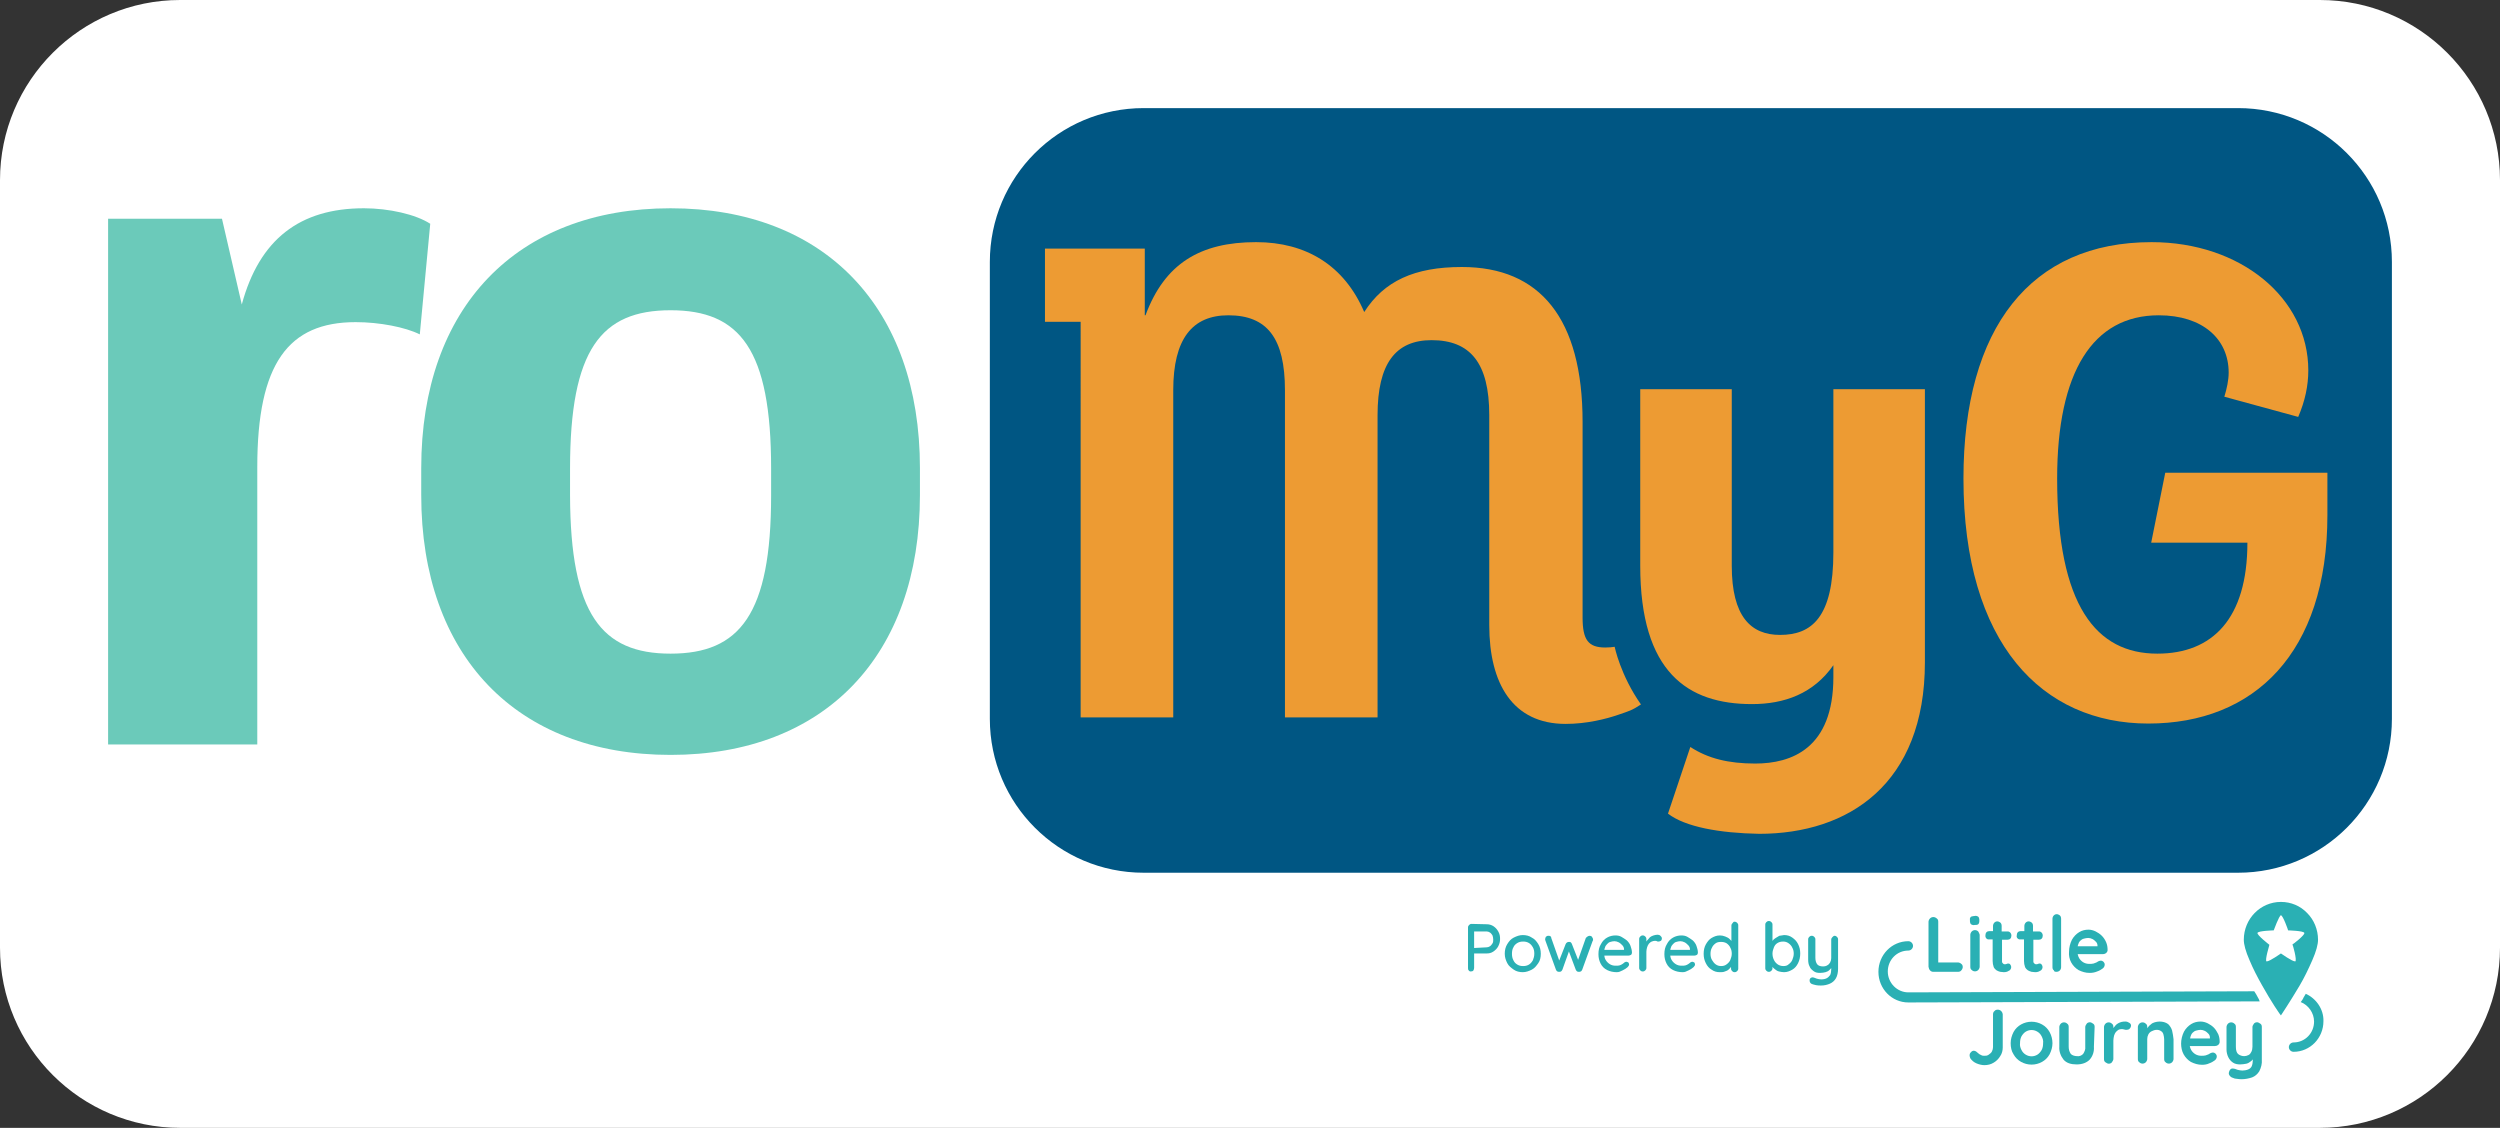
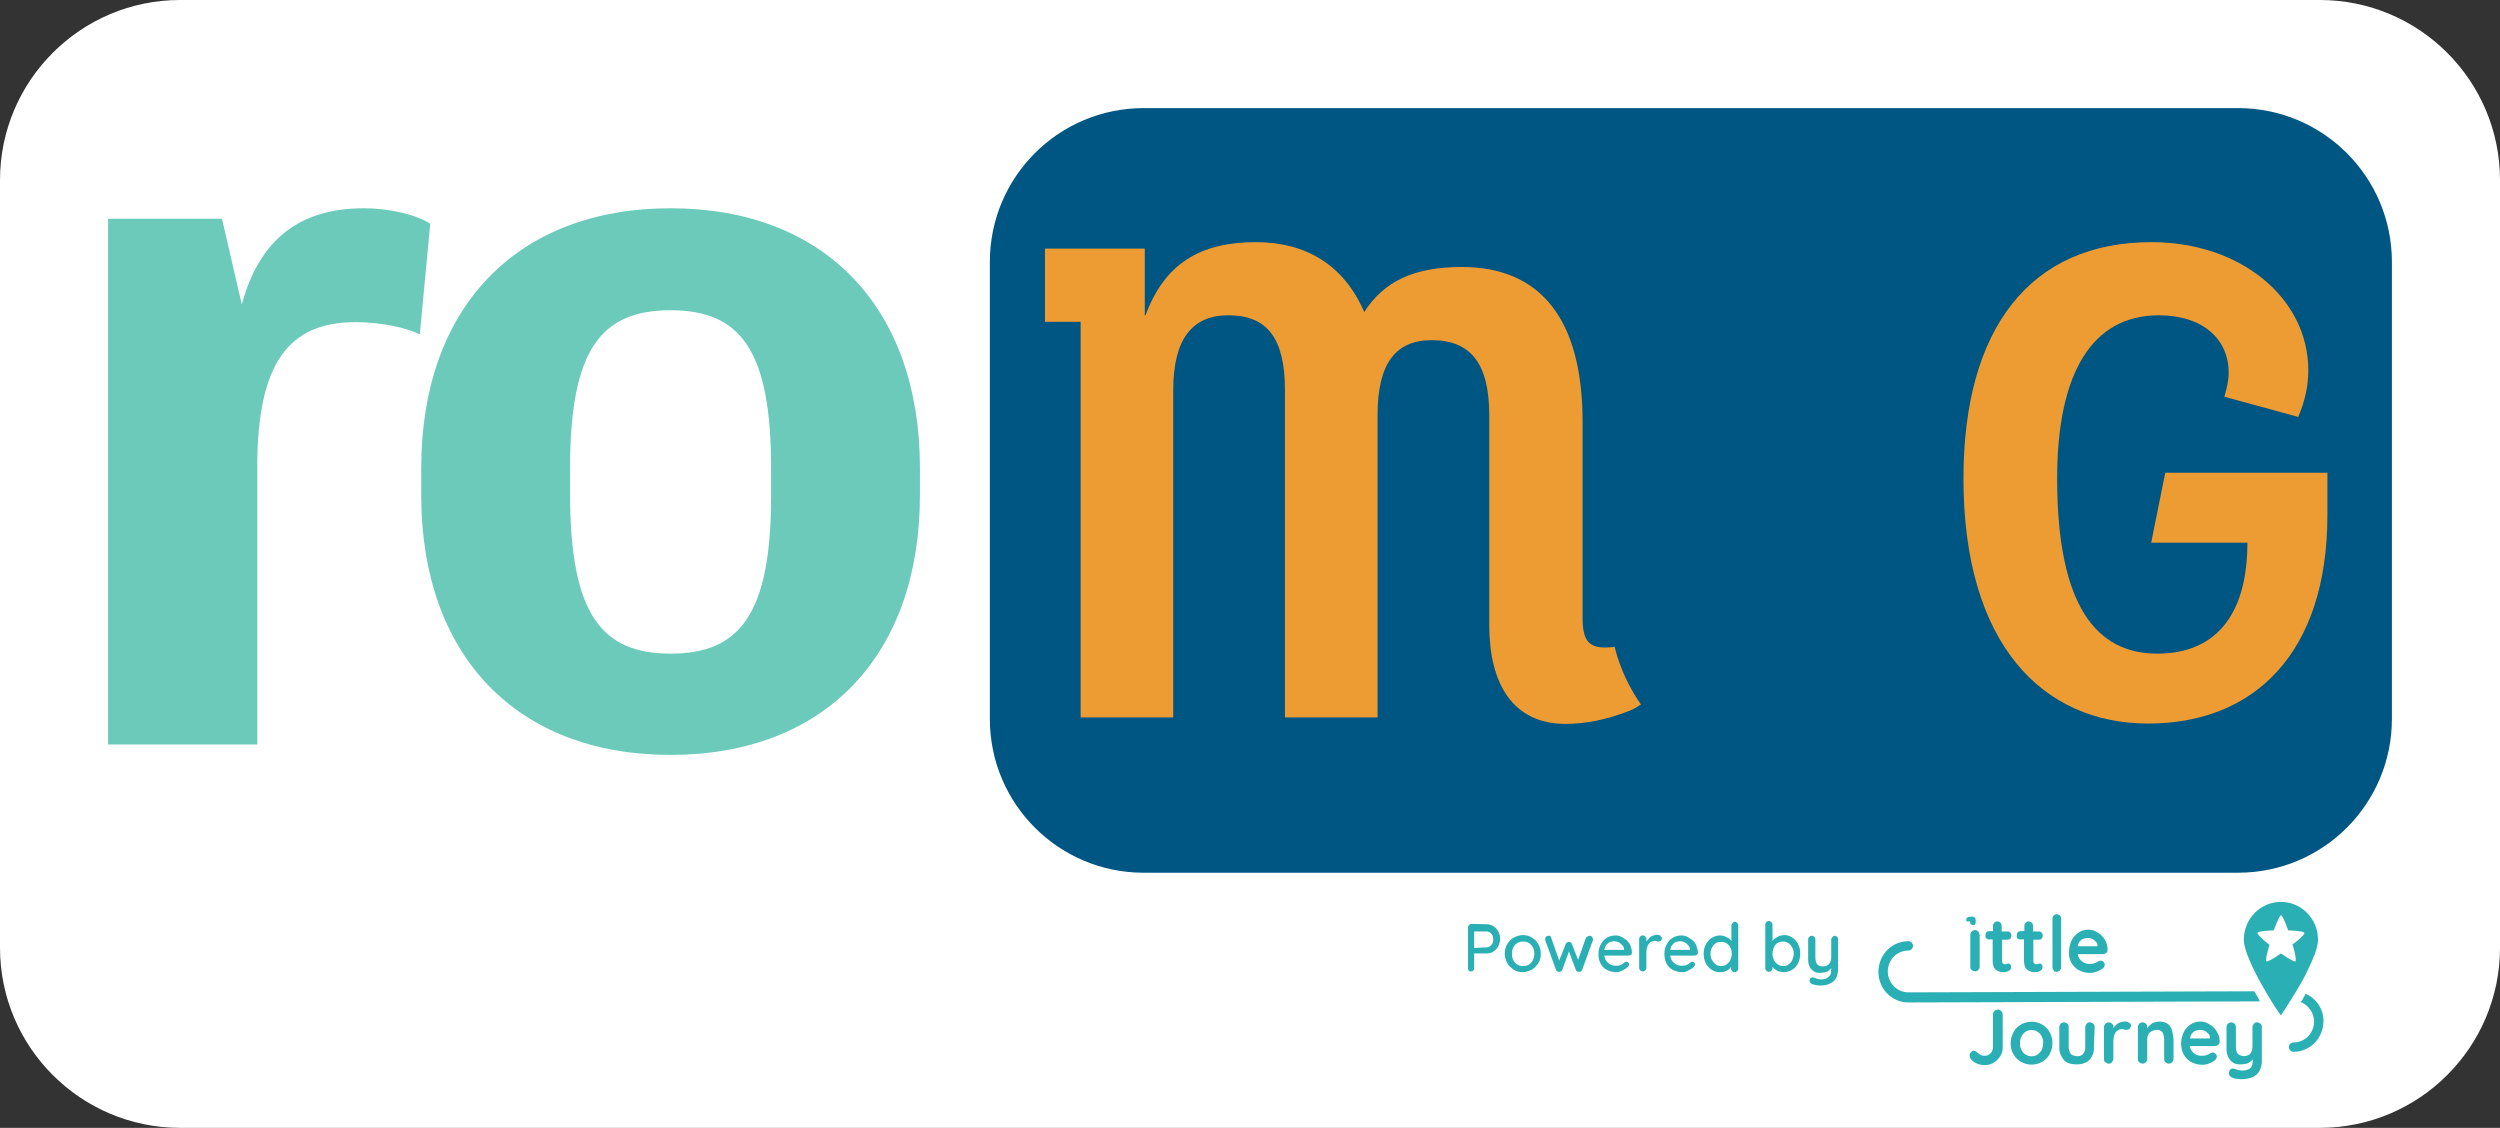
<svg xmlns="http://www.w3.org/2000/svg" version="1.1" id="Layer_2_00000093174942522826552720000012956610847694950289_" x="0px" y="0px" viewBox="0 0 693.8 313" style="enable-background:new 0 0 693.8 313;" xml:space="preserve">
  <rect x="0" y="0" width="693.8" height="313" fill="#333333" stroke="none" />
  <style type="text/css">
	.st0{fill:#FFFFFF;}
	.st1{fill:#005683;}
	.st2{fill:#ED9B33;}
	.st3{fill:#6BCABA;}
	.st4{fill:#2AB0B4;}
</style>
  <g id="Layer_1-2">
    <g>
      <path class="st0" d="M693.8,50v213c0,27.6-22.4,50-50,50H50c-27.6,0-50-22.4-50-50V50C0,22.4,22.4,0,50,0h593.8    C671.4,0,693.8,22.4,693.8,50z" />
      <rect x="30" y="30" class="st0" width="633.8" height="269.6" />
      <g>
        <g id="Logos">
          <g>
            <g>
              <path class="st1" d="M317.4,30h303.7c23.6,0,42.7,19.1,42.7,42.7v126.8c0,23.6-19.1,42.7-42.7,42.7H317.4        c-23.6,0-42.7-19.1-42.7-42.7V72.7C274.7,49.1,293.8,30,317.4,30z" />
              <path class="st2" d="M413.3,173.5v-58.3c0-14.5-5.3-20.8-16-20.8c-10,0-15,6.5-15,20.8v83.9h-25.7v-90.8        c0-14.4-4.9-20.8-15.7-20.8c-10,0-15.3,6.5-15.3,20.8v90.8h-25.7V89.3h-9.9V69h27.7v18.5h0.2c5.3-14.3,15.1-20.3,30.7-20.3        c13.9,0,24.5,6.5,30,19.4c5.5-8.6,13.9-12.5,27.1-12.5c21.7,0,33.5,14.3,33.5,43v54.3c0,6.2,1.6,8.3,6.3,8.3        c1.2,0,1.9-0.1,2.6-0.2c0,0,1.6,7.9,7.3,16c-2.6,1.7-3.2,1.8-6.4,2.9s-8.6,2.5-14.5,2.5C419.8,200.9,413.3,189.7,413.3,173.5        L413.3,173.5L413.3,173.5z" />
-               <path class="st2" d="M462.9,225.8l6.2-18.5c4.9,3.2,10.6,4.6,18,4.6c10,0,21.7-4.1,21.7-24v-3.3c-5.5,7.9-13.6,10.8-22.6,10.8        c-17.8,0-31-8.8-31-38.4v-49h25.4v49c0,14.1,5.3,19.2,13.4,19.2c8.8,0,14.8-4.9,14.8-22.9v-45.3h25.4v75.8        c0,33.8-21.2,47.6-46,47.6C477.2,231.2,467.7,229.5,462.9,225.8L462.9,225.8L462.9,225.8z" />
              <path class="st2" d="M544.9,132.8c0-41.9,18.7-65.6,52.2-65.6c24.7,0,43.5,15.5,43.5,35.6c0,4.2-0.9,8.5-2.8,12.9l-20.5-5.6        c0.7-2.3,1.2-4.6,1.2-6.7c0-9.3-7.2-15.9-19.4-15.9c-18.3,0-28.2,15.7-28.2,45.3c0,35.4,10.9,48.6,27.8,48.6        c15.3,0,25-9.7,25-30.8H597l3.9-19.4h45V143c0,38.2-20.3,57.8-49.7,57.8S544.9,178.7,544.9,132.8L544.9,132.8L544.9,132.8z" />
            </g>
            <g>
              <path class="st3" d="M30,60.7h31.6l5.5,23.8c4.9-18.1,16.1-26.7,33.9-26.7c6.9,0,14.4,1.7,18.4,4.3l-2.9,30.7        c-4-2-11.2-3.4-17.8-3.4c-18.7,0-27.3,11.5-27.3,40.2v77H30V60.7z" />
              <path class="st3" d="M116.9,137.4v-7.5c0-44.5,26.4-72.1,69.2-72.1s69.2,27.6,69.2,72.1v7.5c0,44.5-26.4,72.1-69.2,72.1        S116.9,181.9,116.9,137.4z M186.1,181.4c19.2,0,27.9-10.9,27.9-43.9v-7.5c0-33-8.6-43.9-27.9-43.9s-27.9,10.9-27.9,43.9v7.5        C158.3,170.4,166.9,181.4,186.1,181.4z" />
            </g>
          </g>
        </g>
        <g>
          <g>
            <path class="st4" d="M639.9,275.8c-0.2,0.3-0.4,0.7-0.6,1c-0.2,0.5-0.5,0.9-0.8,1.3c2.1,0.8,3.7,3,3.7,5.4       c0,3.2-2.5,5.8-5.7,5.8c-0.7,0-1.3,0.6-1.3,1.3s0.6,1.3,1.3,1.3c4.6,0,8.3-3.8,8.3-8.5C644.9,280.1,642.8,277.1,639.9,275.8       L639.9,275.8z" />
            <path class="st4" d="M626.6,276.8c-0.3-0.6-0.6-1.1-1-1.7l-96,0.3c-3.1,0-5.7-2.6-5.7-5.8s2.5-5.8,5.7-5.8       c0.7,0,1.3-0.6,1.3-1.3s-0.6-1.3-1.3-1.3c-4.6,0-8.3,3.8-8.3,8.5s3.7,8.5,8.3,8.5l97.5-0.3C627,277.5,626.8,277.1,626.6,276.8       L626.6,276.8z" />
-             <path class="st4" d="M536.5,269.7h6.9c0.3,0,0.7-0.1,0.9-0.4c0.2-0.2,0.4-0.6,0.4-0.9c0-0.4-0.1-0.7-0.4-0.9       c-0.2-0.2-0.6-0.4-0.9-0.4h-5.5v-11.3c0-0.4-0.1-0.7-0.4-0.9c-0.2-0.2-0.6-0.4-0.9-0.4c-0.4,0-0.7,0.1-1,0.4       c-0.2,0.2-0.4,0.6-0.4,0.9v12.5c0,0,0,0,0,0C535.3,269.1,535.8,269.7,536.5,269.7L536.5,269.7z" />
-             <path class="st4" d="M546.7,255.7c0,0.3,0.1,0.6,0.3,0.8c0.3,0.2,0.7,0.3,1,0.2c0.4,0,0.7,0,1-0.2c0.2-0.2,0.3-0.5,0.3-0.9       v-0.4c0-0.3-0.1-0.6-0.3-0.8c-0.3-0.2-0.7-0.3-1-0.2c-0.3,0-0.7,0.1-1,0.2c-0.2,0.2-0.4,0.5-0.3,0.9V255.7L546.7,255.7z" />
+             <path class="st4" d="M546.7,255.7c0,0.3,0.1,0.6,0.3,0.8c0.3,0.2,0.7,0.3,1,0.2c0.2-0.2,0.3-0.5,0.3-0.9       v-0.4c0-0.3-0.1-0.6-0.3-0.8c-0.3-0.2-0.7-0.3-1-0.2c-0.3,0-0.7,0.1-1,0.2c-0.2,0.2-0.4,0.5-0.3,0.9V255.7L546.7,255.7z" />
            <path class="st4" d="M570.7,269.7C570.7,269.7,570.7,269.7,570.7,269.7c0.8,0,1.3-0.6,1.3-1.3V255c0-0.4-0.1-0.7-0.3-0.9       c-0.2-0.2-0.6-0.4-0.9-0.4c0,0,0,0,0,0c-0.7,0-1.2,0.6-1.2,1.3v13.4c0,0.4,0.1,0.7,0.4,0.9C570,269.6,570.3,269.7,570.7,269.7z       " />
            <path class="st4" d="M574.8,267.1c0.5,0.9,1.2,1.6,2,2.1c1,0.5,2,0.8,3.1,0.8c0.7,0,1.4-0.1,2.1-0.4c0.6-0.2,1.1-0.5,1.5-0.8       c0.3-0.2,0.6-0.6,0.6-1.1l0,0c0-0.6-0.5-1.1-1.1-1.1c-0.2,0-0.5,0.1-0.7,0.2c-0.2,0.1-0.3,0.2-0.5,0.3       c-0.2,0.1-0.5,0.2-0.8,0.3c-0.4,0.1-0.8,0.1-1.2,0.1c-1.2,0-2.2-0.6-2.8-1.6c-0.2-0.3-0.3-0.7-0.4-1.1h7c0.3,0,0.6-0.1,0.9-0.3       c0.2-0.2,0.4-0.5,0.4-0.8c0-0.8-0.1-1.5-0.4-2.2c-0.3-0.7-0.7-1.3-1.2-1.8c-0.5-0.5-1.1-0.9-1.7-1.2s-1.3-0.5-2-0.5       c-0.9,0-1.8,0.2-2.6,0.7c-0.8,0.5-1.5,1.2-2,2.1c-0.5,1-0.8,2.2-0.8,3.3C574.1,265.1,574.3,266.2,574.8,267.1L574.8,267.1z        M576.7,262.2c0.1-0.4,0.3-0.8,0.6-1.1c0.3-0.3,0.6-0.5,1-0.6c0.4-0.1,0.8-0.2,1.2-0.2c0.4,0,0.8,0.1,1.2,0.3       c0.4,0.2,0.7,0.5,1,0.8c0.3,0.3,0.4,0.7,0.4,1.1v0.1h-5.5C576.6,262.5,576.7,262.3,576.7,262.2L576.7,262.2z" />
            <path class="st4" d="M552,260.7h1v6c0,0.6,0.1,1.1,0.3,1.7c0.2,0.4,0.5,0.7,0.8,0.9c0.3,0.2,0.7,0.3,1,0.4c0.3,0,0.7,0.1,1,0.1       c0.5,0,1-0.1,1.4-0.4c0.1,0,0.2-0.1,0.2-0.1c0.5-0.4,0.6-1.1,0.2-1.6c-0.1-0.2-0.3-0.3-0.5-0.3c-0.2,0-0.3,0-0.5,0.1       c-0.2,0.1-0.3,0.1-0.5,0.1c-0.2,0-0.3,0-0.4-0.1s-0.2-0.2-0.3-0.3c-0.1-0.1-0.1-0.3-0.1-0.5v-5.9h1.5c0.3,0,0.6-0.1,0.8-0.3       c0.2-0.2,0.3-0.5,0.3-0.8c0,0,0,0,0-0.1c0-0.6-0.5-1.2-1.2-1.1h-1.5V257c0-0.4-0.1-0.7-0.3-0.9s-0.6-0.4-0.9-0.4l0,0       c0,0,0,0,0,0c-0.7,0-1.2,0.6-1.2,1.3v1.4h-1c-0.3,0-0.6,0.1-0.8,0.3c-0.2,0.2-0.3,0.5-0.3,0.8c0,0,0,0,0,0.1       C550.9,260.2,551.4,260.8,552,260.7L552,260.7z" />
            <path class="st4" d="M560.7,260.7h1v6c0,0.6,0.1,1.1,0.3,1.7c0.2,0.4,0.5,0.7,0.8,0.9c0.3,0.2,0.7,0.3,1,0.4       c0.3,0,0.7,0.1,1,0.1c0.5,0,1-0.1,1.4-0.4c0.1,0,0.2-0.1,0.2-0.1c0.5-0.4,0.6-1.1,0.2-1.6c-0.1-0.2-0.3-0.3-0.5-0.3       c-0.2,0-0.3,0-0.5,0.1c-0.2,0.1-0.3,0.1-0.5,0.1c-0.2,0-0.3,0-0.4-0.1s-0.2-0.2-0.3-0.3c-0.1-0.1-0.1-0.3-0.1-0.5v-5.9h1.5       c0.3,0,0.6-0.1,0.8-0.3c0.2-0.2,0.3-0.5,0.3-0.8c0,0,0,0,0-0.1c0-0.6-0.5-1.2-1.2-1.1h-1.5V257c0-0.4-0.1-0.7-0.3-0.9       s-0.6-0.4-0.9-0.4l0,0c0,0,0,0,0,0c-0.7,0-1.2,0.6-1.2,1.3v1.4h-1c-0.3,0-0.6,0.1-0.8,0.3c-0.2,0.2-0.3,0.5-0.3,0.8       c0,0,0,0,0,0.1C559.5,260.2,560.1,260.8,560.7,260.7L560.7,260.7z" />
            <path class="st4" d="M549,258.5c-0.5-0.5-1.3-0.5-1.8,0c-0.2,0.2-0.4,0.6-0.4,0.9v8.9c0,0.4,0.1,0.7,0.4,0.9       c0.5,0.5,1.3,0.5,1.8,0c0.2-0.2,0.4-0.6,0.4-0.9v-8.9C549.3,259.1,549.2,258.8,549,258.5z" />
            <path class="st4" d="M614.4,285.2c-0.5-0.5-1.1-0.9-1.7-1.2s-1.3-0.5-2-0.5c-0.9,0-1.8,0.2-2.6,0.7c-0.8,0.5-1.5,1.2-2,2.1       c-0.5,1-0.8,2.2-0.8,3.3c0,1,0.2,2.1,0.7,3c0.5,0.9,1.2,1.6,2,2.1c1,0.5,2,0.8,3.1,0.8l0,0c0.7,0,1.4-0.1,2-0.4       c0.6-0.2,1.1-0.5,1.5-0.8c0.3-0.2,0.6-0.6,0.6-1.1l0,0c0-0.6-0.5-1.1-1.1-1.1c-0.2,0-0.5,0.1-0.7,0.2c-0.2,0.1-0.3,0.2-0.5,0.3       c-0.2,0.1-0.5,0.2-0.8,0.3c-0.4,0.1-0.8,0.1-1.2,0.1c-1.2,0-2.2-0.6-2.8-1.6c-0.2-0.3-0.3-0.7-0.4-1.1h7c0.3,0,0.6-0.1,0.9-0.3       c0.2-0.2,0.4-0.5,0.4-0.8c0-0.8-0.1-1.5-0.4-2.2C615.3,286.4,614.9,285.7,614.4,285.2L614.4,285.2z M613.3,288.2h-5.5       c0-0.2,0.1-0.3,0.1-0.5c0.1-0.4,0.3-0.8,0.6-1.1c0.3-0.3,0.6-0.5,1-0.6c0.4-0.1,0.8-0.2,1.2-0.2c0.4,0,0.8,0.1,1.2,0.3       c0.4,0.2,0.7,0.5,1,0.8c0.3,0.3,0.4,0.7,0.4,1.1L613.3,288.2L613.3,288.2z" />
            <path class="st4" d="M627.7,285c0-0.4-0.1-0.7-0.4-0.9s-0.6-0.4-0.9-0.4c-0.3,0-0.7,0.1-0.9,0.4s-0.4,0.6-0.4,0.9v5.5       c0,0.5-0.1,1-0.3,1.4c-0.2,0.4-0.4,0.7-0.8,0.9c-0.4,0.2-0.8,0.3-1.2,0.3c-0.6,0-1.2-0.2-1.7-0.6c-0.4-0.4-0.6-1-0.6-2V285       c0-0.4-0.1-0.7-0.4-0.9c-0.5-0.5-1.3-0.5-1.8,0c-0.2,0.2-0.4,0.6-0.4,0.9v6.3c0,0.7,0.2,1.5,0.5,2.1c0.3,0.6,0.7,1.1,1.3,1.5       c0.6,0.4,1.3,0.5,2,0.5c0.6,0,1.1-0.1,1.7-0.2c0.5-0.1,0.9-0.4,1.3-0.7c0.2-0.1,0.3-0.3,0.5-0.5v0.2c0,0.6-0.1,1.2-0.3,1.7       c-0.2,0.4-0.5,0.7-1,0.9c-0.5,0.2-1.1,0.3-1.6,0.3c-0.4,0-0.9-0.1-1.3-0.2c-0.4-0.1-0.7-0.3-0.9-0.3c-0.3-0.1-0.6-0.1-0.9,0       c-0.3,0.2-0.5,0.5-0.6,0.9c-0.1,0.3-0.1,0.6,0.1,0.9c0.2,0.3,0.5,0.6,0.9,0.7c0.4,0.2,0.8,0.3,1.2,0.3c0.5,0.1,1,0.1,1.4,0.1       c0.9,0,1.9-0.2,2.8-0.5c0.8-0.3,1.5-0.9,2-1.7c0.5-1,0.8-2.1,0.7-3.2L627.7,285L627.7,285z" />
            <path class="st4" d="M602.8,286c-0.2-0.7-0.6-1.3-1.1-1.8c-0.7-0.5-1.5-0.7-2.4-0.7l0,0c-0.5,0-0.9,0.1-1.3,0.2       c-0.4,0.1-0.8,0.3-1.1,0.6c-0.3,0.2-0.6,0.5-0.8,0.8c-0.1,0.1-0.2,0.2-0.2,0.3V285c0-0.4-0.1-0.7-0.4-0.9       c-0.5-0.5-1.3-0.5-1.8,0c-0.2,0.2-0.4,0.6-0.4,0.9v8.9c0,0.4,0.1,0.7,0.4,0.9c0.5,0.5,1.3,0.5,1.8,0c0.2-0.2,0.4-0.6,0.4-0.9       v-5.5c0-0.5,0.1-0.9,0.3-1.3c0.2-0.4,0.5-0.7,0.9-0.9c0.4-0.2,0.9-0.4,1.4-0.4c0.5,0,0.9,0.1,1.3,0.4c0.3,0.2,0.5,0.5,0.6,0.9       c0.1,0.4,0.2,0.9,0.2,1.3v5.5c0,0.4,0.1,0.7,0.4,0.9c0.5,0.5,1.3,0.5,1.8,0c0.2-0.2,0.4-0.6,0.4-0.9v-5.5       C603.1,287.6,603,286.8,602.8,286L602.8,286z" />
            <path class="st4" d="M581.3,285c0-0.4-0.1-0.7-0.4-0.9s-0.6-0.4-0.9-0.4c-0.3,0-0.7,0.1-0.9,0.4s-0.4,0.6-0.4,0.9v5.5       c0.1,0.7-0.2,1.4-0.6,2c-0.5,0.5-1.1,0.7-1.7,0.6c-0.6,0-1.3-0.2-1.7-0.6c-0.4-0.6-0.6-1.2-0.6-2V285c0-0.4-0.1-0.7-0.4-0.9       c-0.5-0.5-1.3-0.5-1.8,0c-0.2,0.2-0.4,0.6-0.4,0.9v5.5c-0.1,1.3,0.4,2.6,1.2,3.6c0.8,0.9,2,1.3,3.6,1.3s2.8-0.5,3.6-1.3       c0.9-1,1.3-2.3,1.2-3.6L581.3,285L581.3,285z" />
            <path class="st4" d="M591,283.9c-0.3-0.2-0.7-0.4-1.1-0.4c-0.4,0-0.7,0-1.1,0.1c-0.3,0.1-0.7,0.2-1,0.4s-0.6,0.4-0.8,0.7       c-0.2,0.2-0.3,0.4-0.5,0.6V285c0-0.4-0.1-0.7-0.4-0.9c-0.5-0.5-1.3-0.5-1.8,0c-0.2,0.2-0.4,0.6-0.4,0.9v8.9       c0,0.4,0.1,0.7,0.4,0.9s0.6,0.4,0.9,0.4c0.3,0,0.7-0.1,0.9-0.4s0.4-0.6,0.4-0.9v-5.1c0-0.5,0.1-0.9,0.2-1.4       c0.1-0.4,0.3-0.7,0.5-1c0.2-0.2,0.4-0.4,0.7-0.6c0.2-0.1,0.5-0.2,0.8-0.2c0.3,0,0.5,0,0.8,0.1c0.2,0.1,0.5,0.1,0.7,0.1       c0.3,0,0.6-0.1,0.8-0.3c0.3-0.3,0.4-0.6,0.4-1C591.4,284.4,591.3,284.1,591,283.9L591,283.9z" />
            <path class="st4" d="M568.8,286.4c-0.5-0.9-1.2-1.6-2.1-2.1c-1.8-1-4-1-5.8,0c-0.9,0.5-1.6,1.2-2.1,2.1c-0.5,1-0.8,2-0.8,3.1       c0,1.1,0.2,2.2,0.8,3.1c0.5,0.9,1.2,1.6,2.1,2.1c1.8,1,4,1,5.8,0c0.9-0.5,1.6-1.2,2.1-2.1c0.5-1,0.8-2,0.8-3.1       C569.6,288.4,569.3,287.3,568.8,286.4z M566.6,291.4c-0.3,0.5-0.7,1-1.2,1.3c-1,0.6-2.2,0.6-3.2,0c-0.5-0.3-0.9-0.7-1.2-1.3       c-0.3-0.6-0.5-1.2-0.4-1.9c0-0.7,0.1-1.3,0.4-1.9c0.3-0.5,0.7-1,1.2-1.3c1-0.6,2.2-0.6,3.2,0c0.5,0.3,0.9,0.7,1.2,1.3       c0.3,0.6,0.5,1.2,0.4,1.9C567,290.2,566.9,290.8,566.6,291.4z" />
            <path class="st4" d="M554.4,280.2c-0.3,0-0.7,0.1-0.9,0.4c-0.3,0.2-0.4,0.6-0.4,0.9v9.1c0,0.4-0.1,0.8-0.3,1.2       c-0.2,0.4-0.5,0.6-0.9,0.9s-0.8,0.3-1.2,0.3c-0.3,0-0.6,0-0.9-0.2c-0.3-0.1-0.6-0.3-0.8-0.5c-0.2-0.2-0.4-0.3-0.6-0.5       c-0.2-0.1-0.4-0.2-0.6-0.2c-0.3,0-0.6,0.1-0.8,0.4c-0.3,0.2-0.4,0.6-0.4,0.9c0,0.3,0.1,0.5,0.2,0.8c0.4,0.6,1,1.1,1.7,1.4       c0.7,0.3,1.5,0.5,2.2,0.5c0.9,0,1.8-0.2,2.6-0.7c0.7-0.4,1.4-1.1,1.8-1.8c0.5-0.7,0.7-1.6,0.7-2.4v-9.1c0,0,0-0.1,0-0.1       C555.7,280.7,555.1,280.2,554.4,280.2L554.4,280.2z" />
            <path class="st4" d="M641.7,266.5c1.1-2.5,1.6-4.4,1.6-5.7c0-2.8-1.1-5.5-3-7.4c-1.9-2-4.5-3.1-7.3-3.1       c-5.7,0-10.3,4.7-10.3,10.5c0,1.3,0.5,3.2,1.6,5.7c1,2.4,2.2,4.7,3.5,7c2.5,4.5,5.1,8.3,5.2,8.3l0,0c0,0,2.6-3.9,5.2-8.3       C639.5,271.3,640.6,269,641.7,266.5L641.7,266.5z M637,266.8c0,0-0.1,0-0.1,0c-0.8,0-3.9-2.2-3.9-2.2l0,0c0,0-3.1,2.2-3.9,2.2       c0,0-0.1,0-0.1,0c-0.5-0.3,0.8-4.5,0.8-4.6c0,0-3.5-2.7-3.3-3.3c0.2-0.6,4.5-0.7,4.5-0.7c0,0,1.5-4.1,2-4.2       c0.6,0.1,2,4.1,2,4.2c0,0,4.3,0.1,4.5,0.7s-3.2,3.2-3.3,3.2C636.3,262.2,637.5,266.4,637,266.8L637,266.8z" />
          </g>
          <g>
            <path class="st4" d="M412.6,256.5c0.7,0,1.3,0.2,1.8,0.5c0.6,0.4,1,0.8,1.4,1.5s0.5,1.3,0.5,2.1s-0.2,1.4-0.5,2       s-0.8,1.1-1.4,1.5c-0.6,0.4-1.2,0.5-1.8,0.5H409l0.1-0.3v4.3c0,0.3-0.1,0.5-0.2,0.7s-0.4,0.3-0.7,0.3s-0.5-0.1-0.6-0.3       c-0.2-0.2-0.2-0.4-0.2-0.7v-11.2c0-0.3,0.1-0.5,0.3-0.7s0.4-0.3,0.7-0.3L412.6,256.5L412.6,256.5z M412.6,262.9       c0.3,0,0.6-0.1,0.9-0.3c0.3-0.2,0.5-0.5,0.7-0.8s0.2-0.7,0.2-1.1c0-0.4-0.1-0.8-0.2-1.1c-0.2-0.3-0.4-0.6-0.7-0.8       s-0.6-0.3-0.9-0.3h-3.7l0.2-0.3v5.1l-0.2-0.2L412.6,262.9L412.6,262.9z" />
            <path class="st4" d="M427.6,264.7c0,1-0.2,1.9-0.7,2.6s-1,1.4-1.8,1.8s-1.6,0.7-2.5,0.7s-1.8-0.2-2.5-0.7s-1.4-1-1.8-1.8       s-0.7-1.6-0.7-2.6s0.2-1.9,0.7-2.7s1-1.4,1.8-1.8s1.6-0.7,2.5-0.7s1.8,0.2,2.5,0.7c0.8,0.4,1.3,1,1.8,1.8       S427.6,263.7,427.6,264.7z M425.8,264.7c0-0.7-0.1-1.3-0.4-1.8c-0.3-0.5-0.6-0.9-1.1-1.2s-1-0.4-1.6-0.4s-1.1,0.1-1.6,0.4       c-0.5,0.3-0.9,0.7-1.1,1.2c-0.3,0.5-0.4,1.1-0.4,1.8s0.1,1.2,0.4,1.8s0.6,0.9,1.1,1.2c0.5,0.3,1,0.4,1.6,0.4s1.1-0.1,1.6-0.4       s0.8-0.7,1.1-1.2C425.6,266,425.8,265.4,425.8,264.7z" />
            <path class="st4" d="M441.2,259.7c0.2,0,0.5,0.1,0.6,0.3s0.3,0.4,0.3,0.7c0,0.1,0,0.1,0,0.2c0,0.1,0,0.1-0.1,0.2l-2.9,8       c-0.1,0.2-0.2,0.4-0.4,0.5c-0.2,0.1-0.4,0.1-0.6,0.1c-0.4,0-0.6-0.2-0.8-0.6l-2.1-5.6l0.4,0l-2,5.6c-0.2,0.4-0.4,0.6-0.8,0.6       c-0.2,0-0.4,0-0.6-0.1c-0.2-0.1-0.3-0.3-0.4-0.5l-2.9-8c0-0.1-0.1-0.2-0.1-0.4c0-0.2,0.1-0.5,0.2-0.7c0.2-0.2,0.4-0.3,0.7-0.3       c0.2,0,0.4,0,0.5,0.1c0.2,0.1,0.3,0.2,0.3,0.5l2.4,6.8l-0.4,0l2-5.1c0.2-0.4,0.5-0.6,0.9-0.6c0.2,0,0.4,0,0.5,0.1       s0.2,0.2,0.3,0.4l2,5.1l-0.5,0.1l2.4-6.8C440.5,259.9,440.8,259.7,441.2,259.7L441.2,259.7z" />
            <path class="st4" d="M448.7,269.8c-1,0-1.9-0.2-2.7-0.6s-1.4-1-1.8-1.8c-0.4-0.8-0.6-1.6-0.6-2.6c0-1.1,0.2-2,0.7-2.8       c0.4-0.8,1-1.4,1.7-1.8c0.7-0.4,1.5-0.6,2.3-0.6c0.6,0,1.2,0.1,1.7,0.4s1,0.6,1.5,1c0.4,0.4,0.8,0.9,1,1.5s0.4,1.2,0.4,1.9       c0,0.2-0.1,0.5-0.3,0.6s-0.4,0.2-0.7,0.2h-7.3l-0.5-1.6h7l-0.4,0.3v-0.5c0-0.4-0.2-0.8-0.5-1.1s-0.6-0.6-1-0.8       s-0.8-0.3-1.2-0.3c-0.4,0-0.7,0.1-1.1,0.2s-0.6,0.3-0.9,0.6c-0.3,0.3-0.5,0.6-0.6,1c-0.2,0.4-0.2,1-0.2,1.6       c0,0.7,0.1,1.3,0.4,1.8c0.3,0.5,0.7,0.9,1.2,1.2s1,0.4,1.6,0.4c0.5,0,0.8,0,1.1-0.1c0.3-0.1,0.5-0.2,0.8-0.4s0.4-0.3,0.5-0.4       c0.2-0.1,0.4-0.2,0.5-0.2c0.2,0,0.4,0.1,0.6,0.2c0.1,0.2,0.2,0.3,0.2,0.5c0,0.3-0.1,0.5-0.4,0.8c-0.3,0.3-0.8,0.6-1.4,0.9       S449.3,269.8,448.7,269.8L448.7,269.8z" />
            <path class="st4" d="M455.9,269.6c-0.3,0-0.5-0.1-0.7-0.3s-0.3-0.4-0.3-0.7v-8c0-0.3,0.1-0.5,0.3-0.7s0.4-0.3,0.7-0.3       s0.5,0.1,0.7,0.3c0.2,0.2,0.3,0.4,0.3,0.7v2.1l-0.2-0.8c0.1-0.4,0.2-0.7,0.5-1s0.5-0.6,0.7-0.8c0.3-0.2,0.6-0.4,1-0.5       s0.7-0.2,1.1-0.2c0.3,0,0.6,0.1,0.8,0.3c0.2,0.2,0.4,0.4,0.4,0.7c0,0.3-0.1,0.6-0.3,0.7s-0.4,0.2-0.6,0.2c-0.2,0-0.4,0-0.5-0.1       s-0.4-0.1-0.6-0.1c-0.3,0-0.5,0.1-0.8,0.2s-0.5,0.3-0.8,0.6c-0.2,0.3-0.4,0.6-0.5,1c-0.1,0.4-0.2,0.8-0.2,1.2v4.5       c0,0.3-0.1,0.5-0.3,0.7S456.2,269.6,455.9,269.6L455.9,269.6z" />
            <path class="st4" d="M467,269.8c-1,0-1.9-0.2-2.7-0.6s-1.4-1-1.8-1.8c-0.4-0.8-0.6-1.6-0.6-2.6c0-1.1,0.2-2,0.7-2.8       c0.4-0.8,1-1.4,1.7-1.8c0.7-0.4,1.5-0.6,2.3-0.6c0.6,0,1.2,0.1,1.7,0.4s1,0.6,1.5,1c0.4,0.4,0.8,0.9,1,1.5s0.4,1.2,0.4,1.9       c0,0.2-0.1,0.5-0.3,0.6s-0.4,0.2-0.7,0.2h-7.3l-0.5-1.6h7l-0.4,0.3v-0.5c0-0.4-0.2-0.8-0.5-1.1s-0.6-0.6-1-0.8       s-0.8-0.3-1.2-0.3c-0.4,0-0.7,0.1-1.1,0.2s-0.6,0.3-0.9,0.6c-0.3,0.3-0.5,0.6-0.6,1c-0.2,0.4-0.2,1-0.2,1.6       c0,0.7,0.1,1.3,0.4,1.8c0.3,0.5,0.7,0.9,1.2,1.2s1,0.4,1.6,0.4c0.5,0,0.8,0,1.1-0.1c0.3-0.1,0.5-0.2,0.8-0.4s0.4-0.3,0.5-0.4       c0.2-0.1,0.4-0.2,0.5-0.2c0.2,0,0.4,0.1,0.6,0.2c0.1,0.2,0.2,0.3,0.2,0.5c0,0.3-0.1,0.5-0.4,0.8c-0.3,0.3-0.8,0.6-1.4,0.9       S467.6,269.8,467,269.8L467,269.8z" />
            <path class="st4" d="M481.4,255.8c0.3,0,0.5,0.1,0.7,0.3s0.3,0.4,0.3,0.7v12c0,0.3-0.1,0.5-0.3,0.7c-0.2,0.2-0.4,0.3-0.7,0.3       s-0.5-0.1-0.7-0.3c-0.2-0.2-0.3-0.4-0.3-0.7v-1.4l0.4,0c0,0.2-0.1,0.5-0.3,0.8s-0.4,0.5-0.7,0.8s-0.7,0.5-1.1,0.6       c-0.4,0.2-0.9,0.2-1.4,0.2c-0.9,0-1.6-0.2-2.3-0.7c-0.7-0.4-1.2-1-1.6-1.8c-0.4-0.8-0.6-1.6-0.6-2.6s0.2-1.9,0.6-2.6       s0.9-1.4,1.6-1.8s1.4-0.7,2.3-0.7c0.5,0,1,0.1,1.5,0.3c0.5,0.2,0.9,0.4,1.2,0.7c0.3,0.3,0.6,0.6,0.8,0.9s0.3,0.6,0.3,0.9       l-0.6,0.1v-5.6c0-0.3,0.1-0.5,0.3-0.7S481.1,255.7,481.4,255.8L481.4,255.8z M477.6,268.1c0.6,0,1.1-0.1,1.6-0.5       c0.4-0.3,0.8-0.7,1-1.2s0.4-1.1,0.4-1.7s-0.1-1.2-0.4-1.7c-0.2-0.5-0.6-0.9-1-1.2c-0.5-0.3-1-0.4-1.6-0.4s-1.1,0.1-1.5,0.4       c-0.4,0.3-0.8,0.7-1,1.2c-0.3,0.5-0.4,1.1-0.4,1.7s0.1,1.2,0.4,1.7c0.3,0.5,0.6,0.9,1,1.2S477,268.1,477.6,268.1L477.6,268.1z" />
            <path class="st4" d="M495.1,259.5c0.9,0,1.6,0.2,2.3,0.7s1.2,1,1.6,1.8s0.6,1.6,0.6,2.6s-0.2,1.9-0.6,2.7s-0.9,1.4-1.6,1.8       c-0.7,0.4-1.4,0.7-2.3,0.7c-0.5,0-0.9-0.1-1.4-0.2s-0.8-0.4-1.1-0.6c-0.3-0.2-0.6-0.5-0.8-0.8c-0.2-0.3-0.3-0.5-0.4-0.8       l0.5-0.3v1.6c0,0.3-0.1,0.5-0.3,0.7c-0.2,0.2-0.4,0.3-0.7,0.3s-0.5-0.1-0.7-0.3s-0.3-0.4-0.3-0.7v-12.1c0-0.3,0.1-0.5,0.3-0.7       c0.2-0.2,0.4-0.3,0.7-0.3s0.5,0.1,0.7,0.3c0.2,0.2,0.3,0.4,0.3,0.7v5.3l-0.3-0.2c0-0.2,0.2-0.5,0.4-0.7       c0.2-0.3,0.5-0.5,0.8-0.7s0.7-0.4,1-0.6C494.3,259.6,494.7,259.6,495.1,259.5L495.1,259.5z M494.9,261.3       c-0.6,0-1.1,0.1-1.6,0.4s-0.8,0.7-1,1.2s-0.4,1.1-0.4,1.7s0.1,1.2,0.4,1.8s0.6,0.9,1,1.2c0.4,0.3,1,0.5,1.6,0.5       s1.1-0.1,1.5-0.5c0.4-0.3,0.8-0.7,1-1.2s0.4-1.1,0.4-1.7s-0.1-1.2-0.4-1.7c-0.2-0.5-0.6-0.9-1-1.2S495.5,261.3,494.9,261.3       L494.9,261.3z" />
            <path class="st4" d="M509.1,259.7c0.3,0,0.5,0.1,0.7,0.3s0.3,0.4,0.3,0.7v8.1c0,1.1-0.2,2-0.6,2.7s-1,1.2-1.7,1.5       s-1.5,0.5-2.4,0.5c-0.5,0-0.9,0-1.4-0.1s-0.8-0.2-1.1-0.3c-0.3-0.1-0.5-0.3-0.6-0.5c-0.1-0.2-0.1-0.4-0.1-0.7       c0.1-0.3,0.2-0.5,0.5-0.6c0.2-0.1,0.4-0.1,0.7,0c0.2,0.1,0.5,0.2,0.8,0.3c0.4,0.1,0.8,0.2,1.2,0.2c0.6,0,1.1-0.1,1.5-0.3       c0.4-0.2,0.7-0.5,1-0.9c0.2-0.4,0.3-1,0.3-1.6v-1.3l0.3,0.5c-0.2,0.4-0.5,0.7-0.8,1s-0.7,0.5-1.1,0.6s-0.9,0.2-1.5,0.2       c-0.7,0-1.3-0.1-1.8-0.5s-0.9-0.7-1.1-1.3c-0.3-0.5-0.4-1.2-0.4-1.9v-5.6c0-0.3,0.1-0.5,0.3-0.7s0.4-0.3,0.7-0.3       s0.5,0.1,0.7,0.3s0.3,0.4,0.3,0.7v5.1c0,0.8,0.2,1.4,0.5,1.8s0.9,0.6,1.6,0.6c0.5,0,0.9-0.1,1.2-0.3c0.4-0.2,0.6-0.5,0.8-0.8       c0.2-0.4,0.3-0.8,0.3-1.2v-5.1c0-0.3,0.1-0.5,0.3-0.7S508.9,259.7,509.1,259.7L509.1,259.7z" />
          </g>
        </g>
      </g>
    </g>
  </g>
  <path class="st1" d="M829,2.5h464.7c36.1,0,65.3,29.2,65.3,65.3v194c0,36.1-29.2,65.3-65.3,65.3H829c-36.1,0-65.3-29.2-65.3-65.3  v-194C763.7,31.8,793,2.5,829,2.5z" />
</svg>